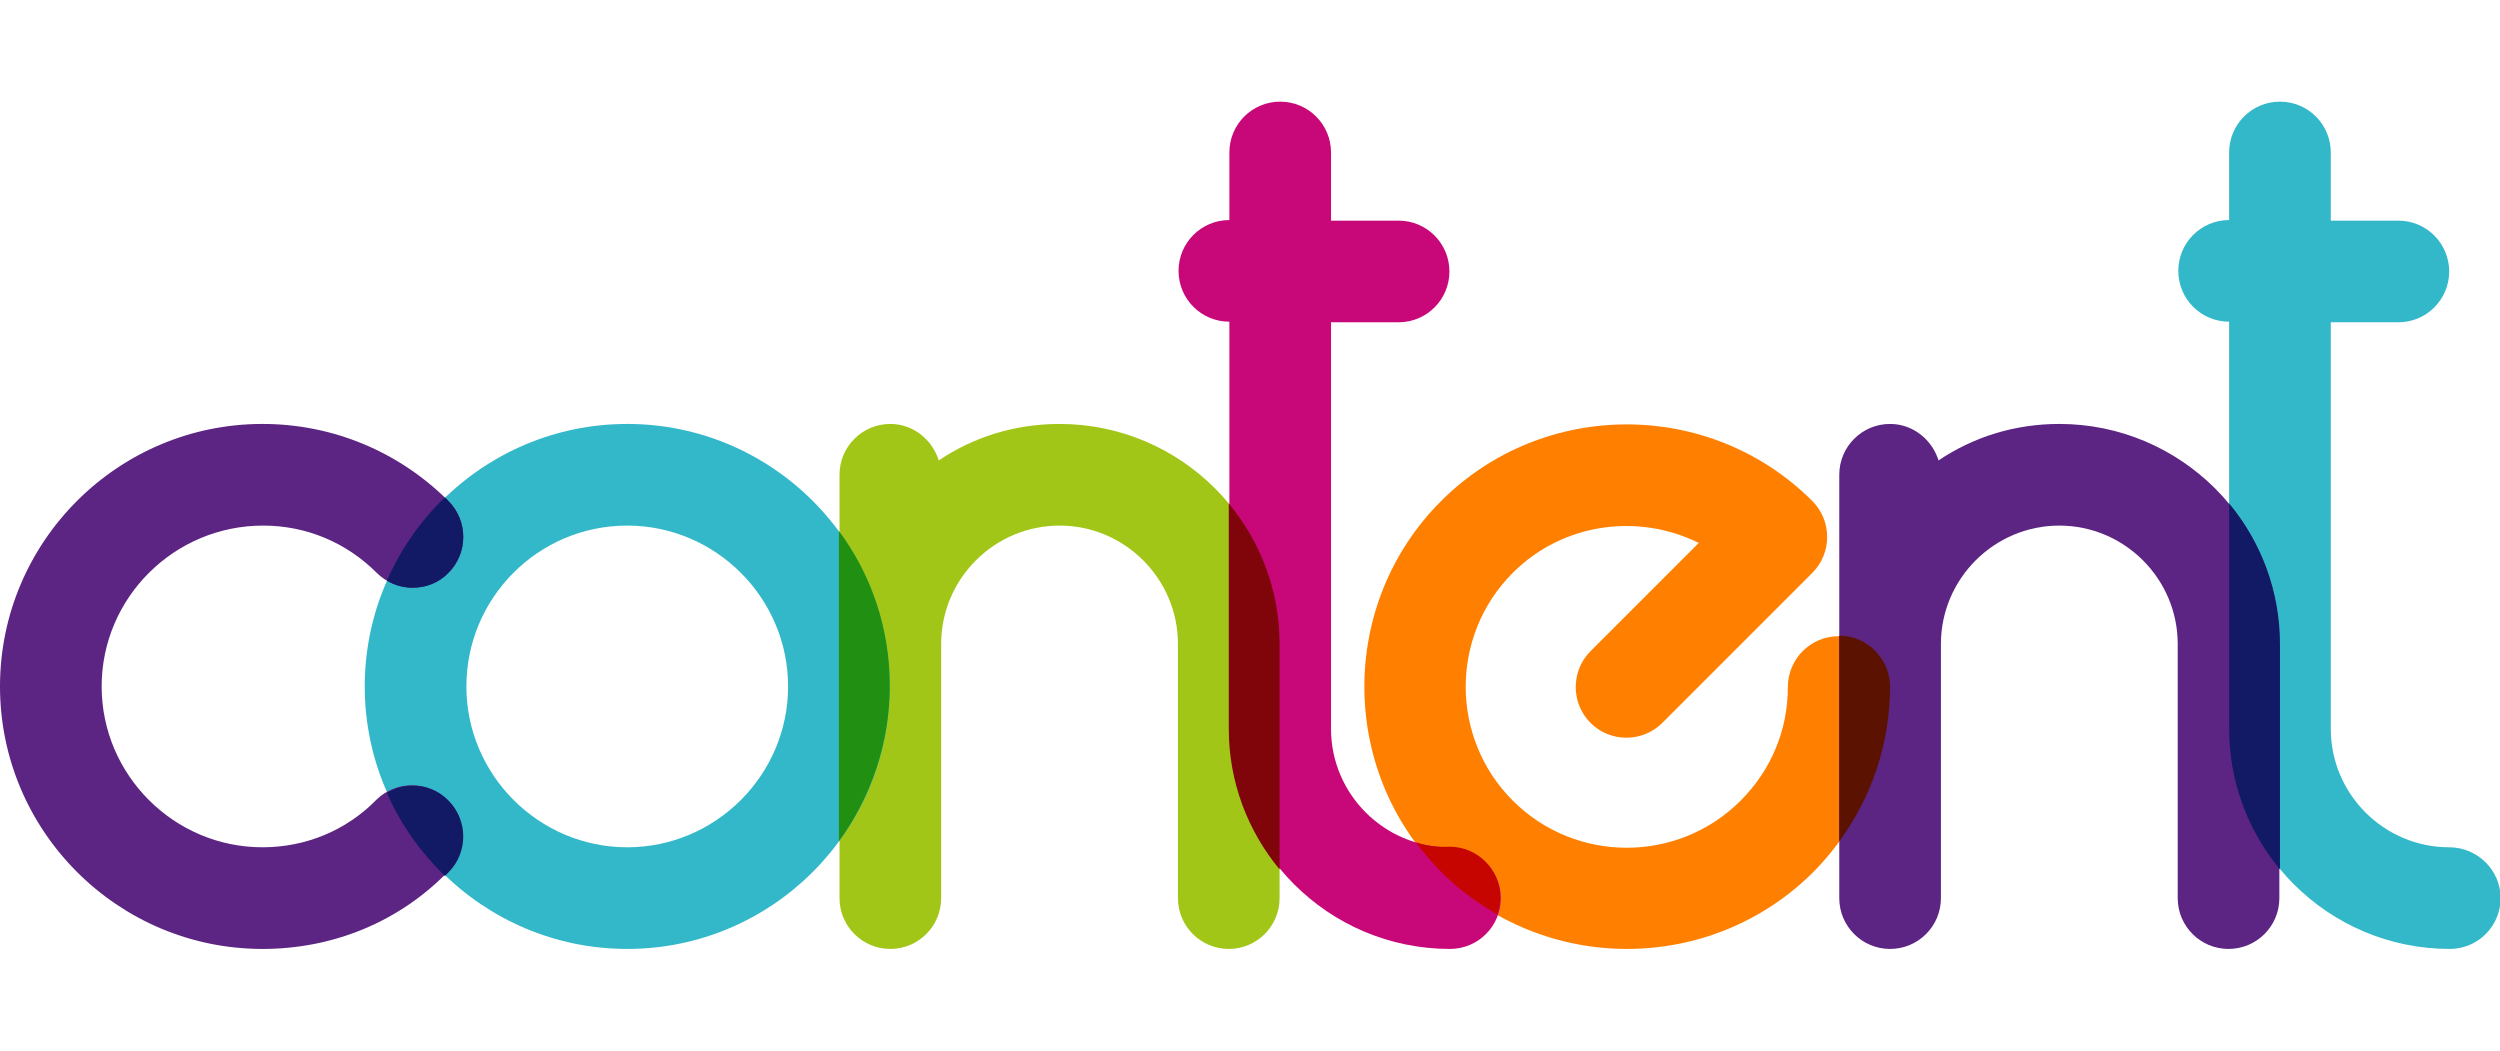
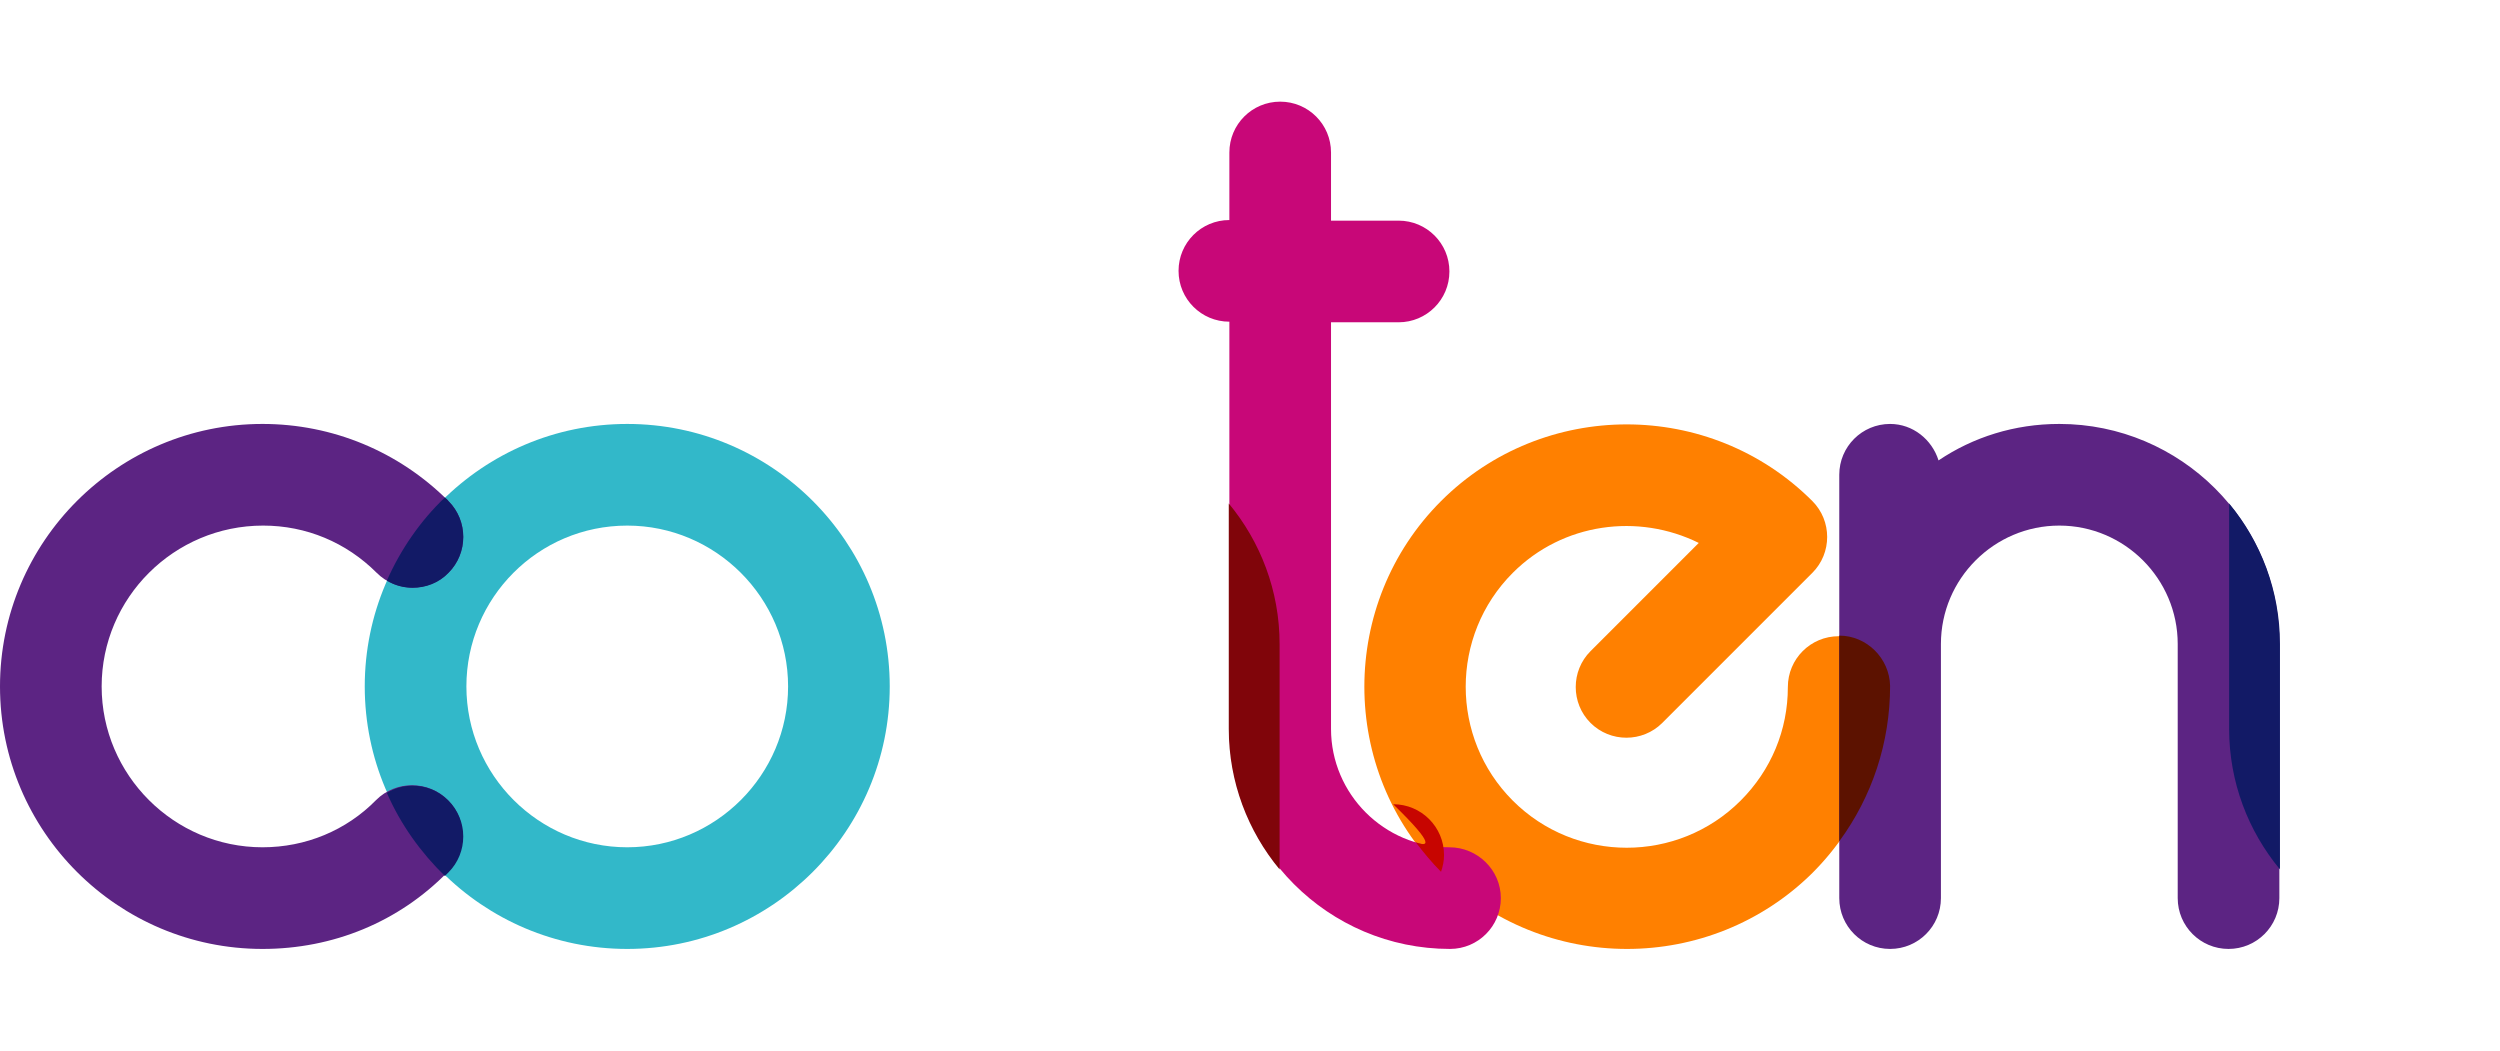
<svg xmlns="http://www.w3.org/2000/svg" version="1.0" id="Ebene_1" x="0px" y="0px" viewBox="0 0 418.1 175.7" style="enable-background:new 0 0 418.1 175.7;" xml:space="preserve">
  <style type="text/css">
	.st0{fill:#FF8000;}
	.st1{fill:#A2C617;}
	.st2{fill:#32B8C9;}
	.st3{fill:#5C2483;}
	.st4{fill:#C80778;}
	.st5{fill:#121A66;}
	.st6{fill:#218F12;}
	.st7{fill:#80050A;}
	.st8{fill:#C70500;}
	.st9{fill:#5C1200;}
</style>
  <path class="st0" d="M272.1,158.7c-11.3,0-22.5-4.3-31.1-12.8c-17.1-17.1-17.1-45,0-62.1s45-17.1,62.1,0c3.3,3.3,3.3,8.7,0,12  l-25.1,25.1c-3.3,3.3-8.7,3.3-12,0c-3.3-3.3-3.3-8.7,0-12l18.1-18.1c-10.1-5-22.7-3.4-31.1,5c-10.5,10.5-10.5,27.6,0,38.1  c10.5,10.5,27.6,10.5,38.1,0c5.1-5.1,7.9-11.8,7.9-19c0-4.7,3.8-8.5,8.5-8.5s8.5,3.8,8.5,8.5c0,11.7-4.6,22.8-12.9,31.1  C294.6,154.4,283.4,158.7,272.1,158.7z" />
-   <path class="st1" d="M177.2,70.9c-7.5,0-14.4,2.2-20.2,6.1c-1.1-3.5-4.3-6.1-8.1-6.1c-4.7,0-8.5,3.8-8.5,8.5v28.3v42.5  c0,4.7,3.8,8.5,8.5,8.5c4.7,0,8.5-3.8,8.5-8.5v-42.5c0-10.9,8.9-19.8,19.8-19.8c10.9,0,19.8,8.9,19.8,19.8v42.5  c0,4.7,3.8,8.5,8.5,8.5s8.5-3.8,8.5-8.5v-42.5C214,87.4,197.5,70.9,177.2,70.9z" />
  <path class="st2" d="M104.9,158.7c-24.2,0-43.9-19.7-43.9-43.9c0-24.2,19.7-43.9,43.9-43.9s43.9,19.7,43.9,43.9  C148.8,139,129.1,158.7,104.9,158.7z M104.9,87.9C90,87.9,78,100,78,114.8s12.1,26.9,26.9,26.9s26.9-12.1,26.9-26.9  S119.7,87.9,104.9,87.9z" />
  <path class="st3" d="M43.9,158.7C19.7,158.7,0,139,0,114.8c0-24.2,19.7-43.9,43.9-43.9c11.7,0,22.8,4.6,31.1,12.9  c3.3,3.3,3.3,8.7,0,12c-3.3,3.3-8.7,3.3-12,0c-5.1-5.1-11.8-7.9-19-7.9C29.1,87.9,17,100,17,114.8c0,14.8,12.1,26.9,26.9,26.9  c7.2,0,14-2.8,19-7.9c3.3-3.3,8.7-3.3,12,0c3.3,3.3,3.3,8.7,0,12C66.7,154.2,55.7,158.7,43.9,158.7z" />
  <path class="st4" d="M242.4,141.7c-10.9,0-19.8-8.9-19.8-19.8v-68h11.3c4.7,0,8.5-3.8,8.5-8.5s-3.8-8.5-8.5-8.5h-11.3V25.5  c0-4.7-3.8-8.5-8.5-8.5s-8.5,3.8-8.5,8.5v11.3c-4.7,0-8.5,3.8-8.5,8.5s3.8,8.5,8.5,8.5v68c0,20.3,16.5,36.9,36.9,36.9  c4.7,0,8.5-3.8,8.5-8.5S247.1,141.7,242.4,141.7z" />
-   <path class="st2" d="M409.6,141.7c-10.9,0-19.8-8.9-19.8-19.8v-68h11.3c4.7,0,8.5-3.8,8.5-8.5s-3.8-8.5-8.5-8.5h-11.3V25.5  c0-4.7-3.8-8.5-8.5-8.5s-8.5,3.8-8.5,8.5v11.3c-4.7,0-8.5,3.8-8.5,8.5s3.8,8.5,8.5,8.5v68c0,20.3,16.5,36.9,36.9,36.9  c4.7,0,8.5-3.8,8.5-8.5S414.3,141.7,409.6,141.7z" />
  <path class="st3" d="M344.4,70.9c-7.5,0-14.4,2.2-20.2,6.1c-1.1-3.5-4.3-6.1-8.1-6.1c-4.7,0-8.5,3.8-8.5,8.5v28.3v42.5  c0,4.7,3.8,8.5,8.5,8.5s8.5-3.8,8.5-8.5v-42.5c0-10.9,8.9-19.8,19.8-19.8c10.9,0,19.8,8.9,19.8,19.8v42.5c0,4.7,3.8,8.5,8.5,8.5  c4.7,0,8.5-3.8,8.5-8.5v-42.5C381.3,87.4,364.7,70.9,344.4,70.9z" />
  <path class="st5" d="M74.4,83.2c-4.1,3.9-7.4,8.7-9.7,13.9c1.3,0.8,2.8,1.2,4.3,1.2c2.2,0,4.4-0.8,6-2.5c3.3-3.3,3.3-8.7,0-12  C74.8,83.5,74.6,83.4,74.4,83.2 M69,131.4c-1.5,0-3,0.4-4.3,1.2c2.3,5.3,5.7,10,9.7,13.9c0.2-0.2,0.4-0.4,0.6-0.6  c3.3-3.3,3.3-8.7,0-12C73.3,132.2,71.2,131.4,69,131.4" />
-   <path class="st6" d="M140.3,88.8v18.9v33c5.3-7.3,8.5-16.3,8.5-26S145.7,96.1,140.3,88.8" />
  <path class="st7" d="M205.5,84.2v37.7c0,8.9,3.2,17.1,8.5,23.5v-37.7C214,98.8,210.8,90.6,205.5,84.2" />
-   <path class="st8" d="M236.8,140.9c1.3,1.7,2.7,3.4,4.2,4.9c2.9,2.9,6,5.2,9.4,7.1c0.3-0.9,0.5-1.8,0.5-2.8c0-4.7-3.8-8.5-8.5-8.5  C240.4,141.7,238.6,141.5,236.8,140.9" />
+   <path class="st8" d="M236.8,140.9c1.3,1.7,2.7,3.4,4.2,4.9c0.3-0.9,0.5-1.8,0.5-2.8c0-4.7-3.8-8.5-8.5-8.5  C240.4,141.7,238.6,141.5,236.8,140.9" />
  <path class="st9" d="M307.6,106.3v1.4v33c5.5-7.5,8.5-16.5,8.5-26C316,110.1,312.2,106.3,307.6,106.3" />
  <path class="st5" d="M372.8,84.2v37.7c0,8.9,3.2,17.1,8.5,23.5v-37.7C381.3,98.8,378.1,90.6,372.8,84.2" />
</svg>